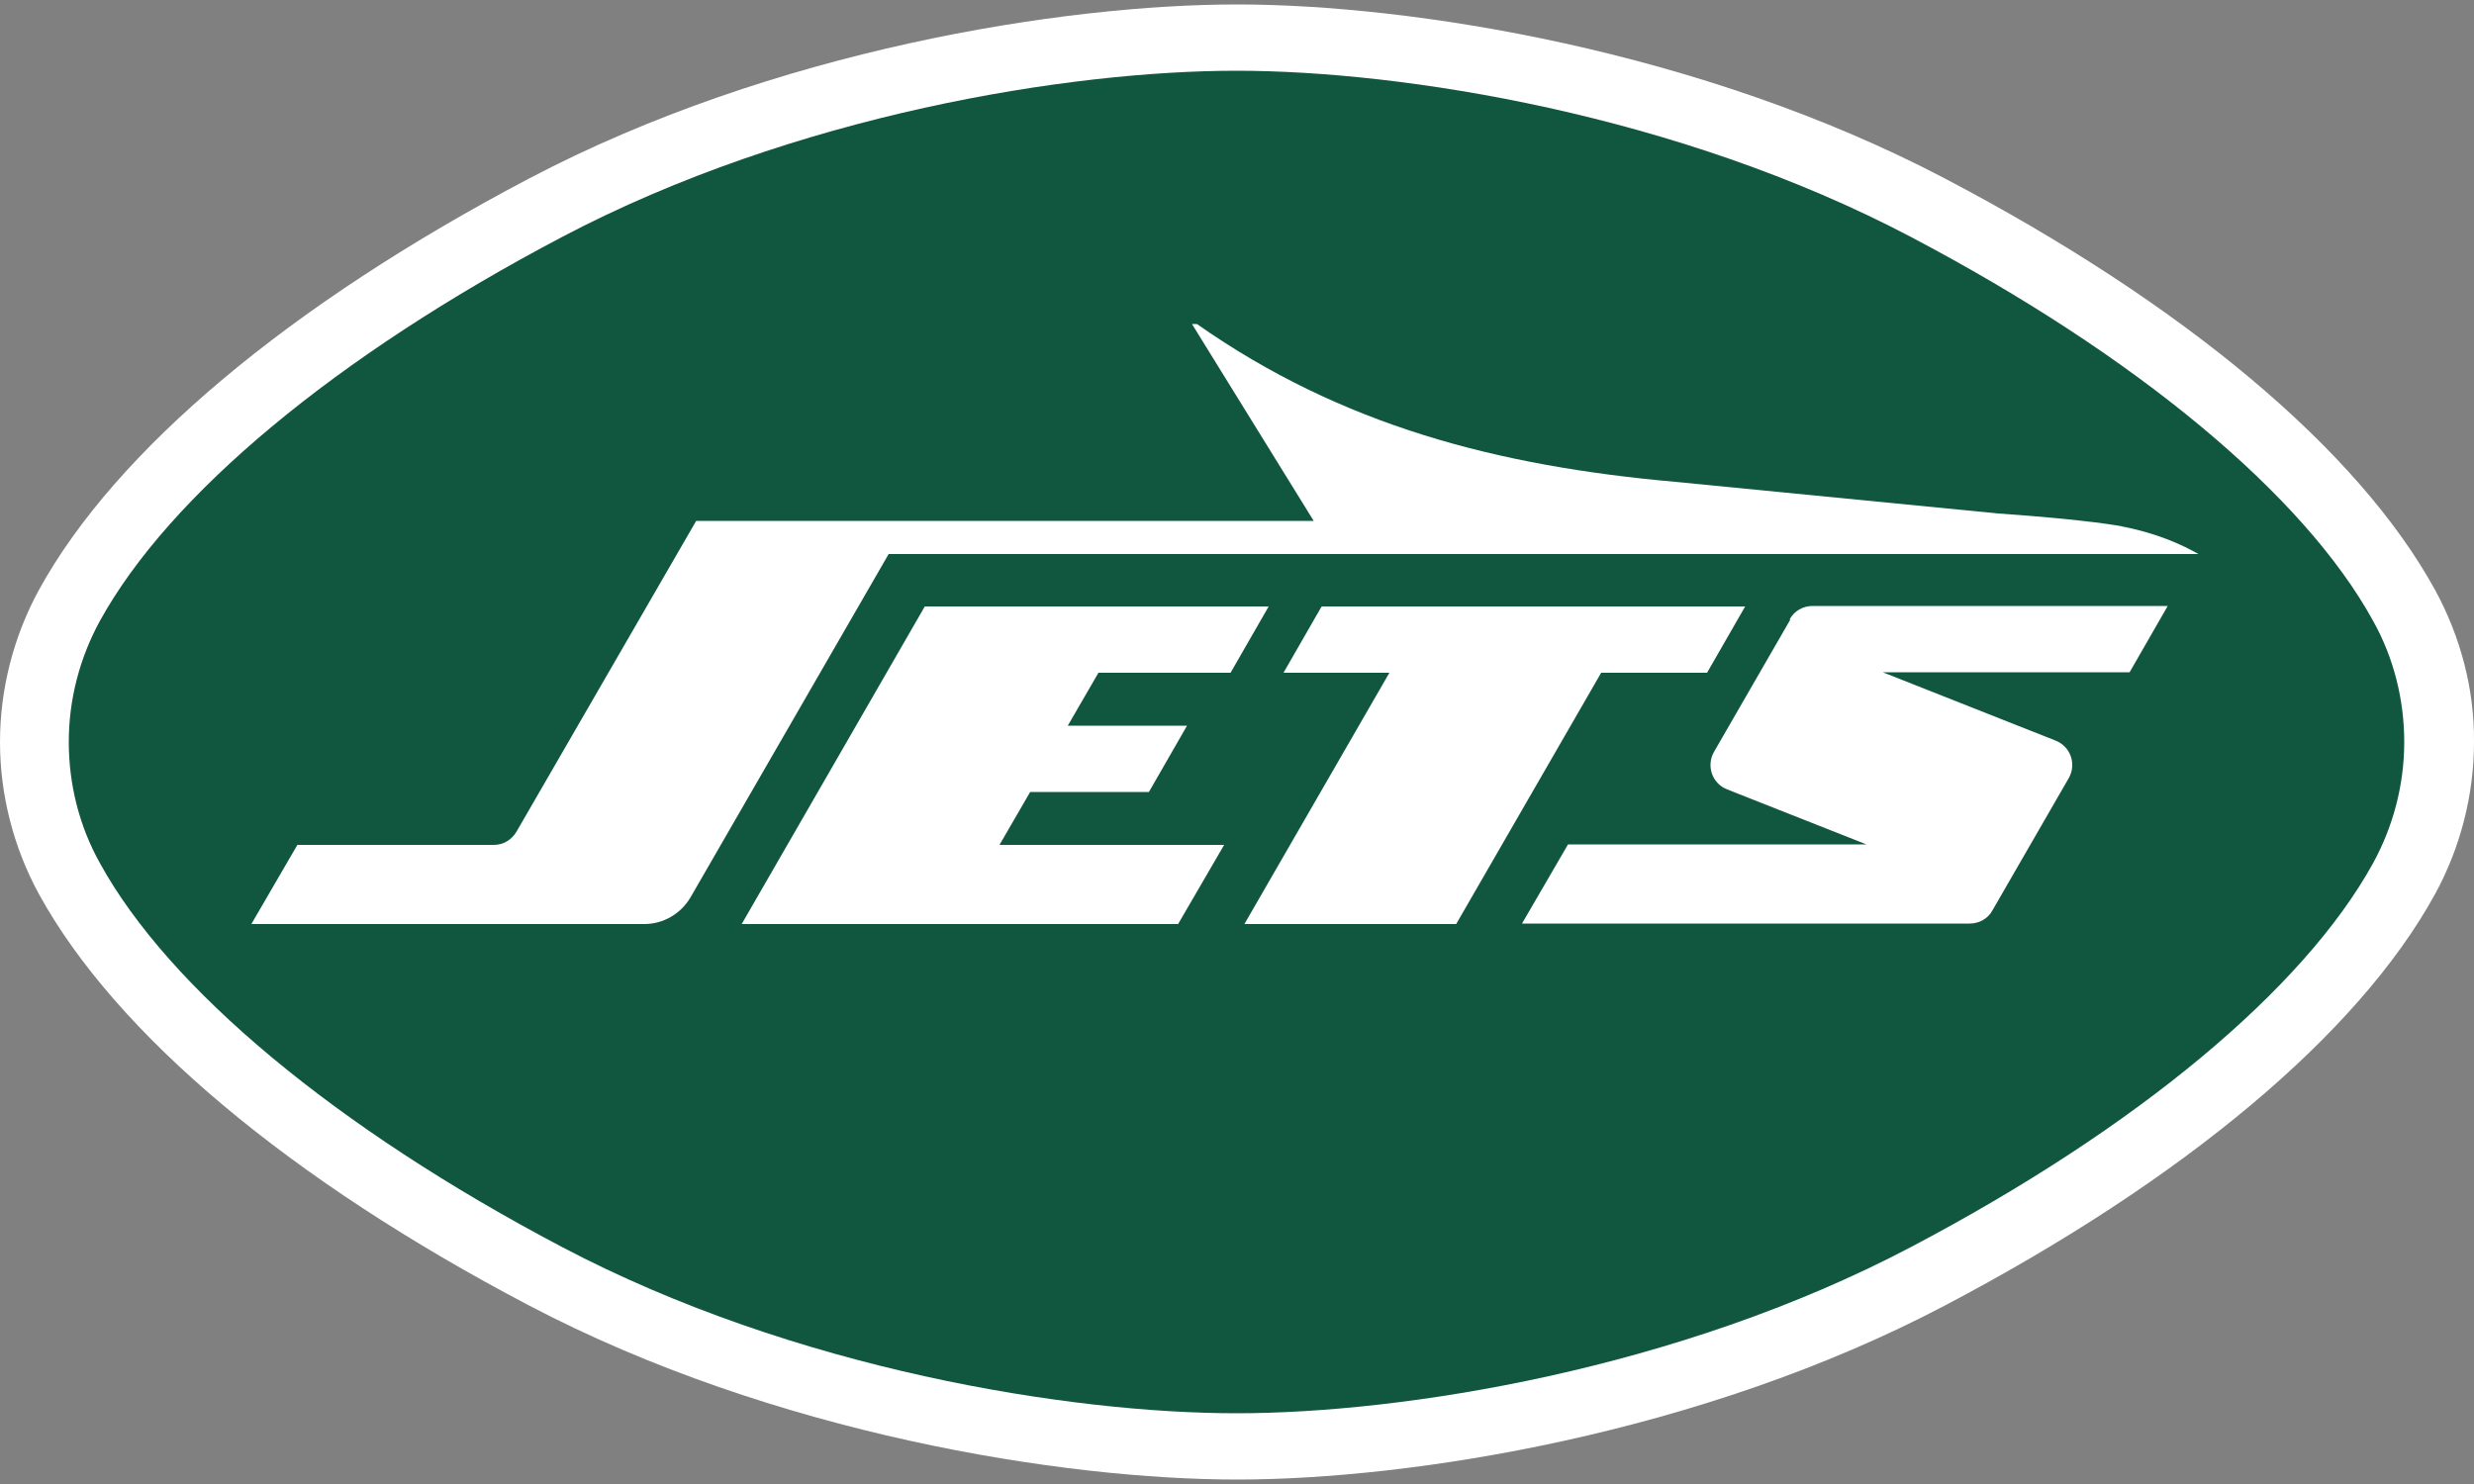
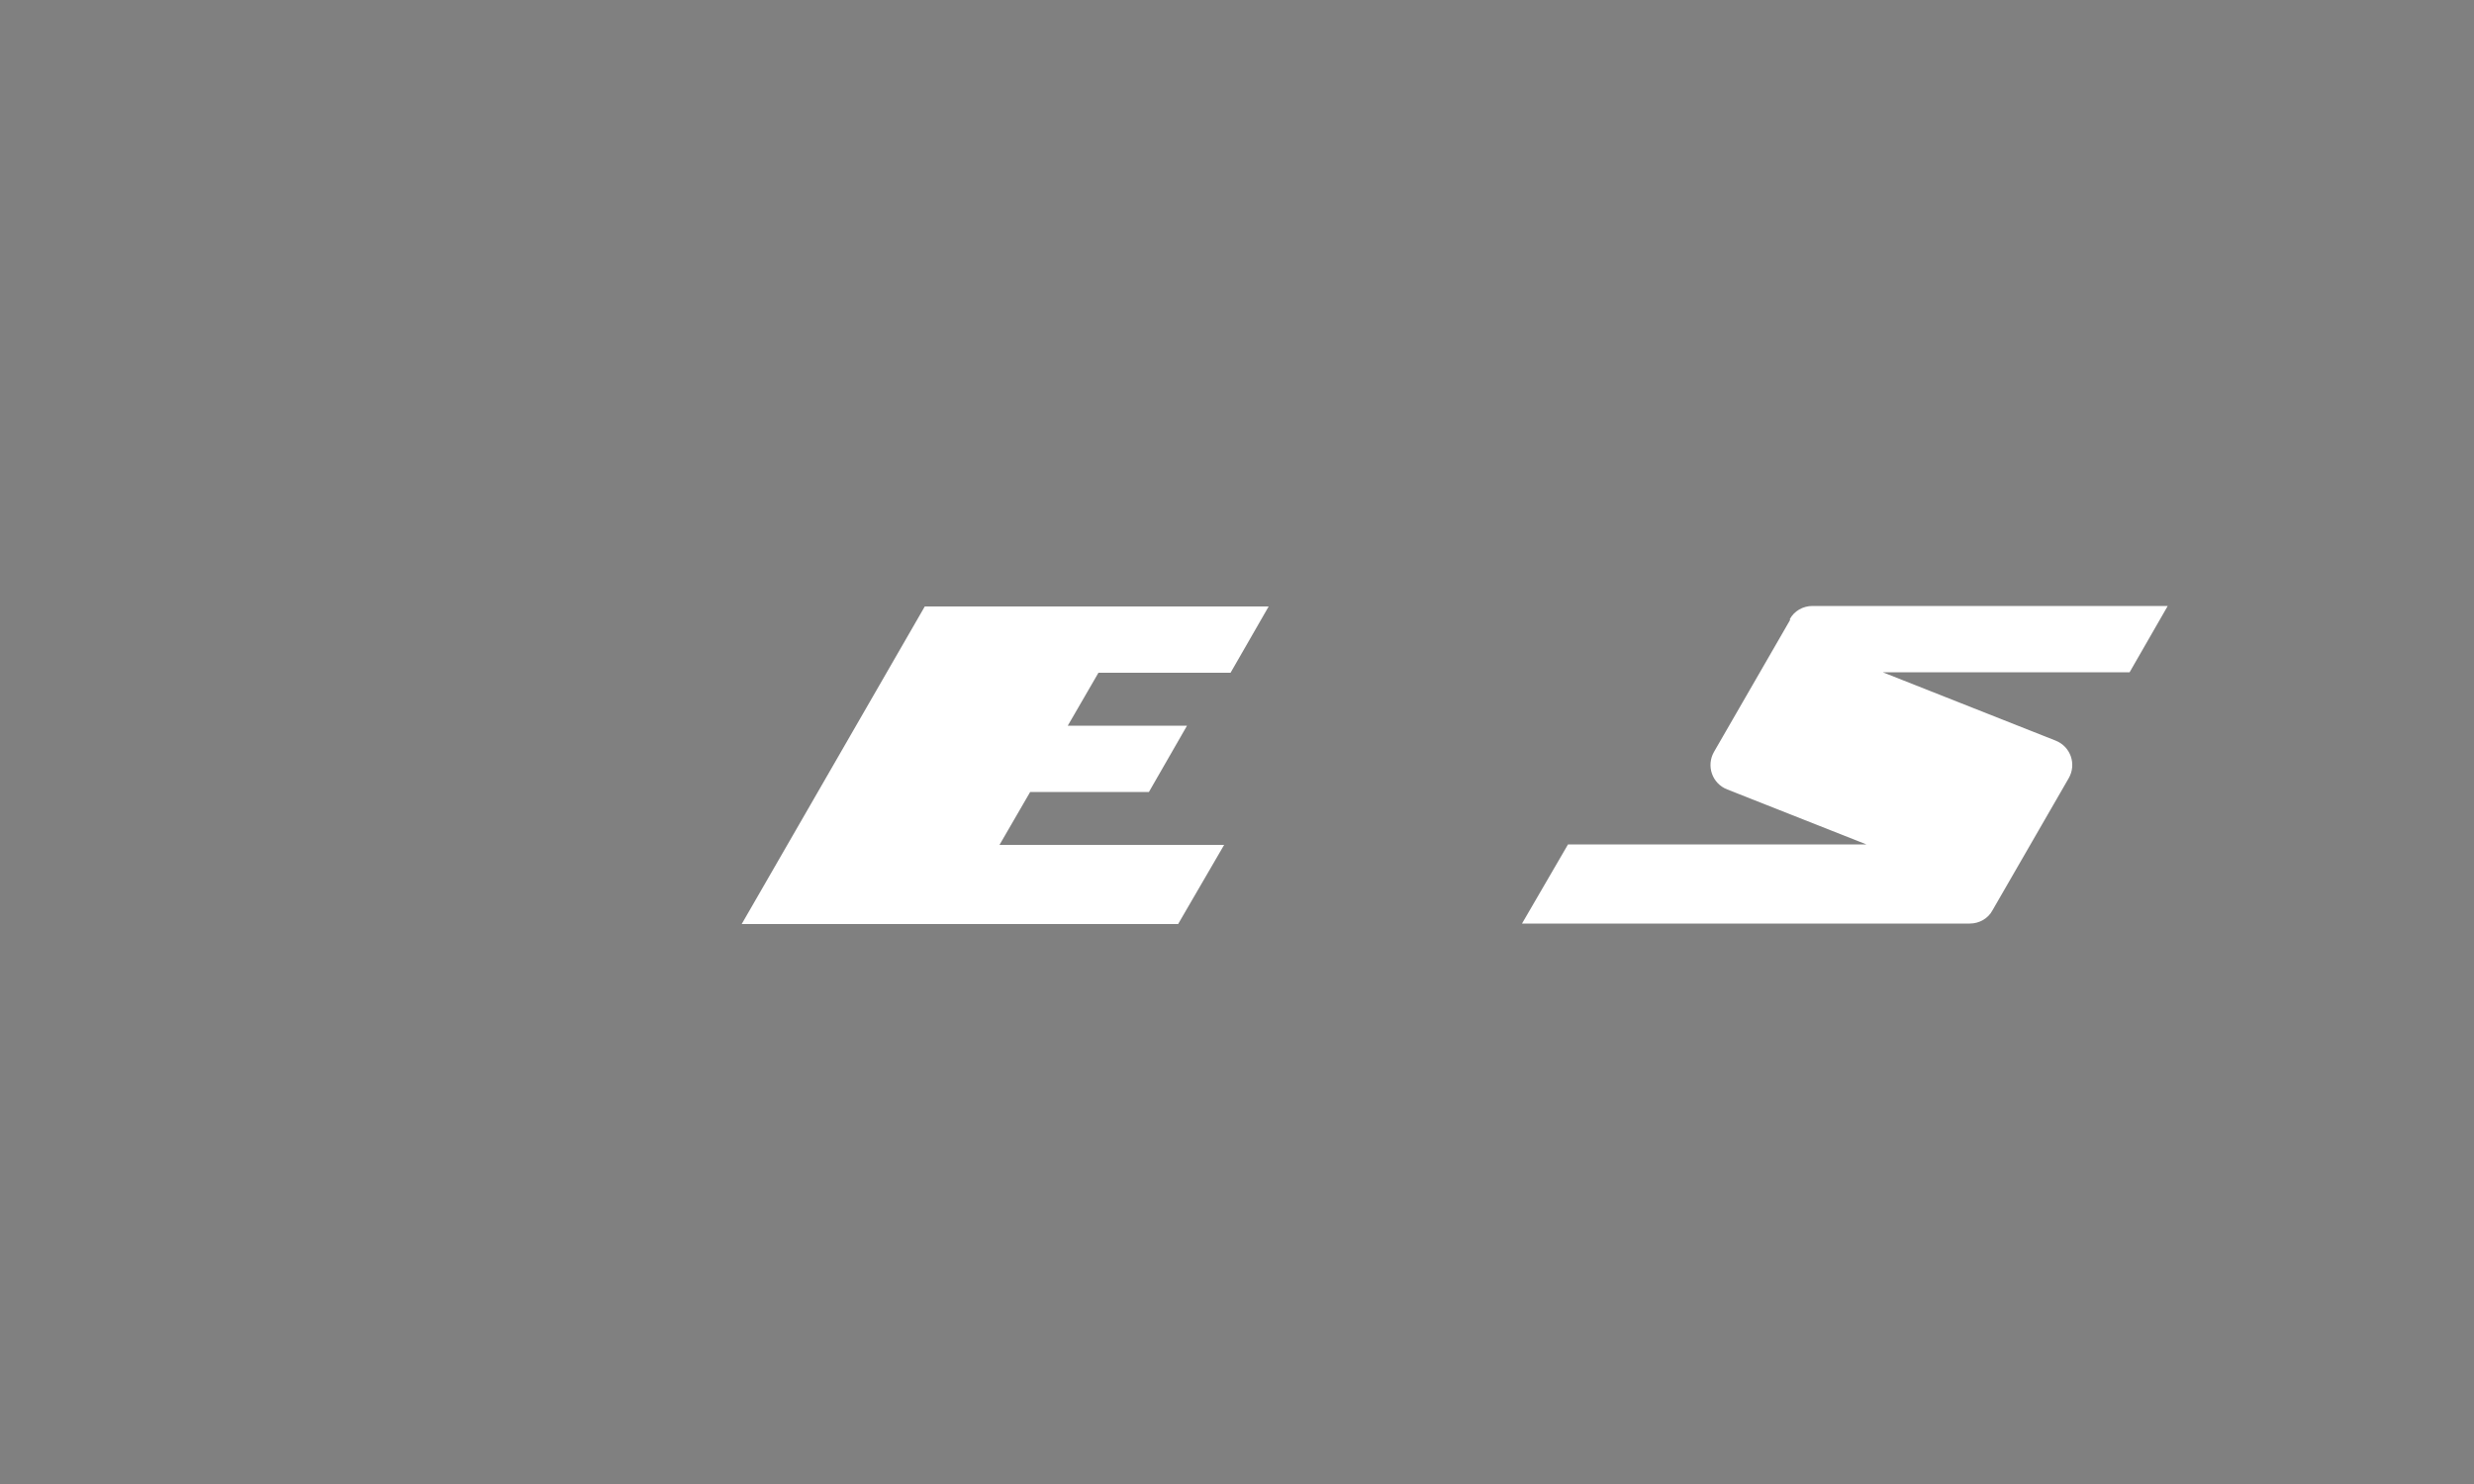
<svg xmlns="http://www.w3.org/2000/svg" width="500" height="300" viewBox="0 0 500 300" fill="none">
  <rect x="0" y="0" width="500" height="300" fill="#808080" stroke="none" />
-   <path d="M250 299.1C214.9 299.1 156.4 289.9 106.9 263.9C58.5 238.5 23.4 209 7.9 180.8C2.7 171.3 0 160.6 0 150C0 139.4 2.7 128.7 7.9 119.2C23.4 91 58.6 61.5 106.9 36.1C156.3 10.1 214.9 0.9 250 0.9C285.1 0.9 343.6 10.1 393.1 36.1C441.5 61.5 476.6 91 492.1 119.2C497.3 128.7 500.1 139.4 500 150C500 160.6 497.3 171.3 492.1 180.8C476.6 209 441.4 238.5 393.1 263.9C343.7 289.9 285.1 299.1 250 299.1Z" fill="white" />
-   <path d="M485.9 150C485.9 141.5 483.8 133 479.6 125.5C465.7 100.2 432 72 386.2 47.9C339.1 23.1 283.5 14.3 249.9 14.3C216.3 14.3 160.7 23.1 113.6 47.9C67.8 72 34.2 100.1 20.2 125.5C16.1 133 13.9 141.4 13.9 150C13.9 158.5 16 167 20.2 174.5C34.1 199.8 67.8 228 113.6 252.1C160.7 276.9 216.3 285.7 249.9 285.7C283.5 285.7 339.1 276.9 386.2 252.1C432 228 465.6 199.9 479.6 174.5C483.7 167 485.9 158.6 485.9 150Z" fill="#115740" />
  <path d="M361.8 125.3L346.4 152C344.8 154.8 346 158.4 349.1 159.6L377.2 170.7H316.9L307.6 186.7H398.1C400 186.7 401.8 185.7 402.7 184L418.1 157.3C419.7 154.5 418.5 150.9 415.4 149.7L380.5 135.9H430.4L438.1 122.5H366.3C364.4 122.5 362.6 123.5 361.7 125.2L361.8 125.3Z" fill="white" />
-   <path d="M345 136L352.7 122.6H267.1L259.4 136H280.8L251.5 186.8H294.3L323.6 136H345Z" fill="white" />
  <path d="M248.7 136L256.4 122.6H186.9L149.9 186.8H238.1L247.4 170.8H202L208.2 160.1H232.2L239.9 146.7H215.8L222 136H248.7Z" fill="white" />
-   <path d="M428.8 106.4C428.8 106.4 422.5 105.1 403.8 103.8L338.5 97.4C302.6 94.2 271.1 86 241.9 65.5H240.9L265.5 105.3H140.7L104.4 168.1C103.4 169.8 101.7 170.8 99.8 170.8H60.1L50.8 186.8H130.2C134 186.8 137.5 184.8 139.5 181.5L179.6 112H444.3C441 110.1 435.7 107.7 428.7 106.4H428.8Z" fill="white" />
</svg>